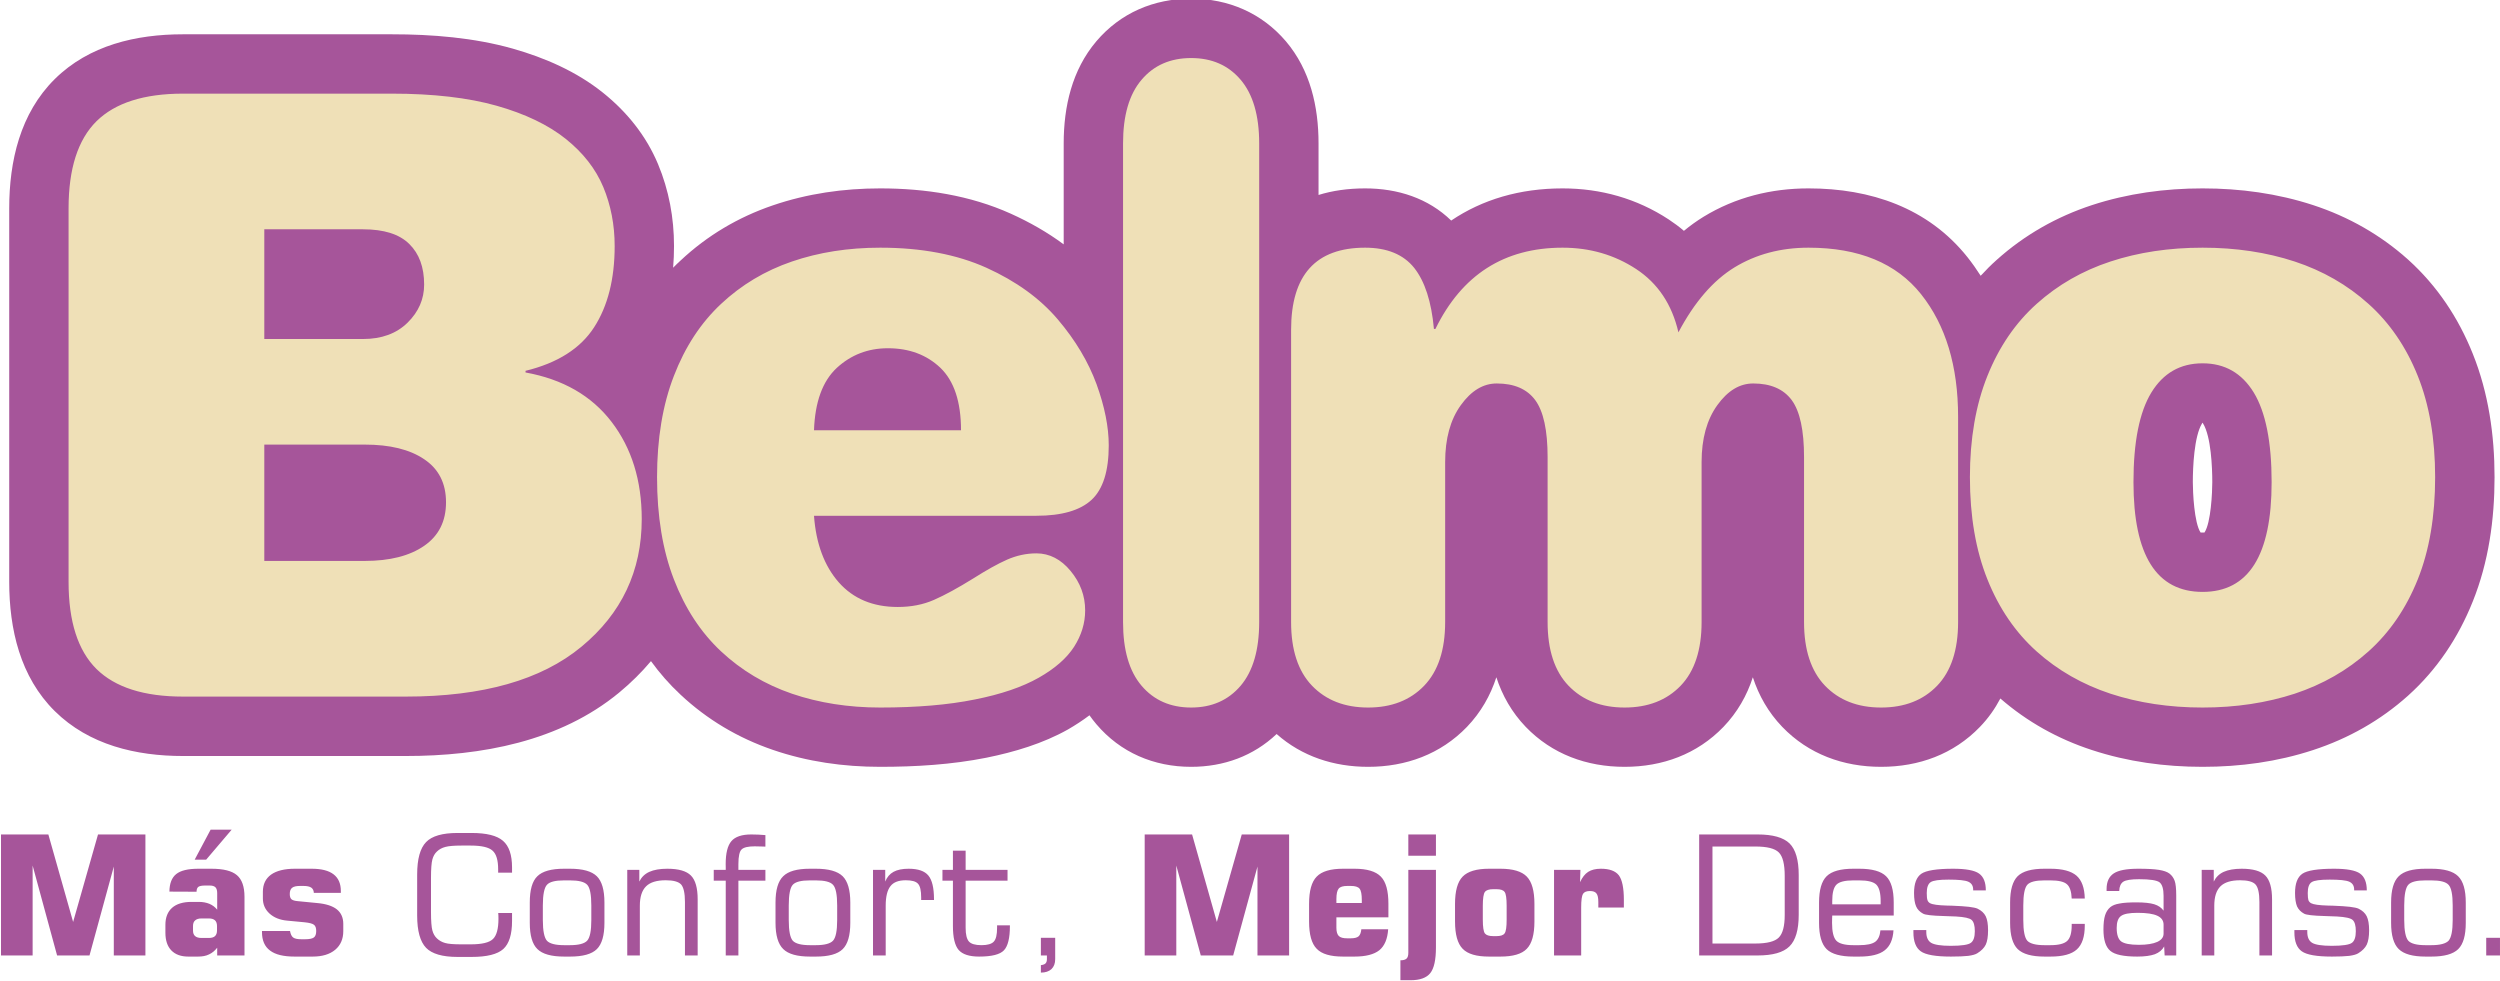
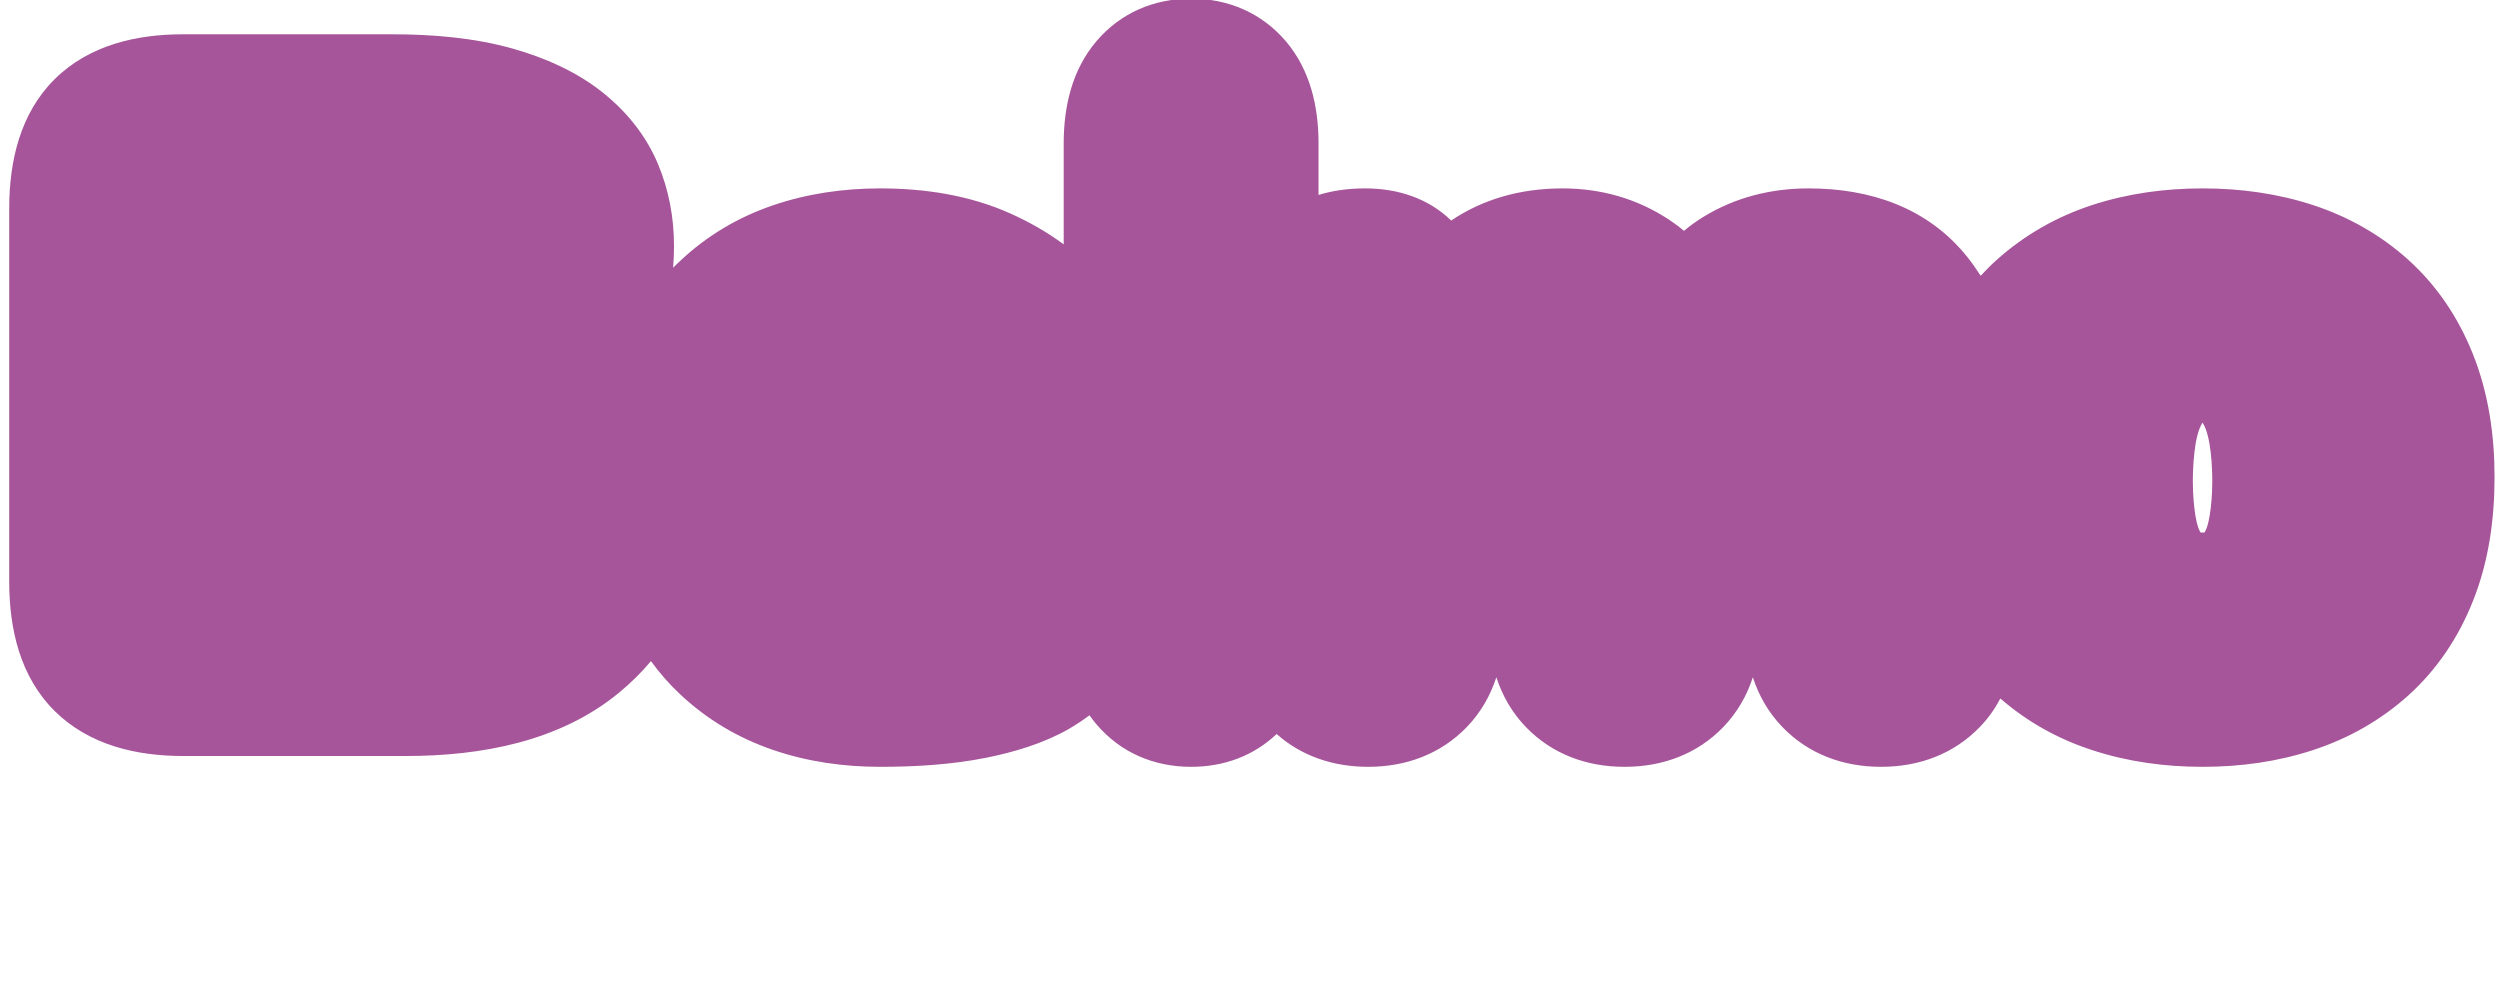
<svg xmlns="http://www.w3.org/2000/svg" width="165.2pt" height="64.8pt" viewBox="0 0 165.2 64.8" version="1.1">
  <defs>
    <clipPath id="clip1">
-       <path d="M 0 54 L 165.199 54 L 165.199 64.801 L 0 64.801 Z M 0 54 " />
-     </clipPath>
+       </clipPath>
  </defs>
  <g id="surface1">
    <path style=" stroke:none;fill-rule:evenodd;fill:rgb(65.039%,33.325%,60.352%);fill-opacity:1;" d="M 43.016 43.688 C 42.398 44.422 41.699 45.117 40.918 45.762 C 36.992 49.008 31.781 49.957 26.816 49.957 L 12.094 49.957 C 9 49.957 5.887 49.23 3.621 46.992 C 1.332 44.73 0.609 41.57 0.609 38.449 L 0.609 13.77 C 0.609 10.648 1.332 7.488 3.621 5.223 C 5.887 2.984 9 2.266 12.094 2.266 L 25.895 2.266 C 28.555 2.266 31.324 2.488 33.891 3.215 C 36.016 3.82 38.094 4.727 39.828 6.113 C 41.418 7.383 42.695 8.961 43.484 10.848 C 44.203 12.57 44.539 14.395 44.539 16.258 C 44.539 16.738 44.52 17.215 44.48 17.691 C 44.641 17.527 44.805 17.367 44.973 17.215 C 46.73 15.566 48.781 14.352 51.059 13.574 C 53.352 12.789 55.746 12.449 58.164 12.449 C 61.121 12.449 64.094 12.902 66.797 14.121 C 68.035 14.68 69.211 15.348 70.289 16.148 L 70.289 9.477 C 70.289 7.047 70.836 4.629 72.445 2.73 C 74.039 0.852 76.246 -0.09 78.711 -0.09 C 81.164 -0.09 83.371 0.852 84.973 2.73 C 86.582 4.629 87.129 7.047 87.129 9.477 L 87.129 12.883 C 88.047 12.598 89.078 12.449 90.207 12.449 C 92.363 12.449 94.379 13.098 95.895 14.574 C 97.953 13.184 100.426 12.449 103.254 12.449 C 105.777 12.449 108.16 13.117 110.273 14.504 C 110.621 14.734 110.961 14.984 111.273 15.254 C 111.684 14.914 112.113 14.605 112.57 14.324 C 114.68 13.035 117.039 12.449 119.508 12.449 C 123.59 12.449 127.402 13.719 130.012 16.996 C 130.328 17.395 130.617 17.805 130.883 18.223 C 131.223 17.852 131.578 17.496 131.961 17.156 C 133.789 15.52 135.906 14.32 138.234 13.555 C 140.598 12.781 143.066 12.449 145.547 12.449 C 148.027 12.449 150.492 12.781 152.855 13.555 C 155.188 14.32 157.305 15.52 159.129 17.156 C 161.039 18.879 162.449 20.996 163.402 23.379 C 164.441 25.965 164.84 28.754 164.84 31.531 C 164.84 34.324 164.449 37.141 163.402 39.742 C 162.449 42.129 161.039 44.246 159.129 45.965 C 157.305 47.602 155.188 48.797 152.855 49.562 C 150.492 50.34 148.027 50.672 145.547 50.672 C 143.066 50.672 140.598 50.34 138.234 49.562 C 135.996 48.832 133.953 47.695 132.184 46.156 C 131.828 46.832 131.387 47.461 130.836 48.031 C 129.094 49.84 126.797 50.672 124.301 50.672 C 121.809 50.672 119.512 49.84 117.77 48.031 C 116.848 47.07 116.219 45.957 115.828 44.754 C 115.438 45.957 114.809 47.07 113.887 48.031 C 112.145 49.84 109.848 50.672 107.352 50.672 C 104.859 50.672 102.562 49.84 100.82 48.031 C 99.898 47.07 99.27 45.957 98.879 44.754 C 98.488 45.957 97.859 47.07 96.938 48.031 C 95.195 49.84 92.898 50.672 90.406 50.672 C 88.137 50.672 86.031 49.984 84.359 48.504 C 82.832 49.953 80.867 50.672 78.711 50.672 C 76.246 50.672 74.039 49.73 72.445 47.852 C 72.285 47.66 72.133 47.469 71.992 47.266 C 71.539 47.609 71.062 47.918 70.57 48.203 C 68.918 49.133 67.031 49.695 65.18 50.07 C 62.891 50.527 60.496 50.672 58.164 50.672 C 55.746 50.672 53.352 50.336 51.059 49.547 C 48.781 48.766 46.73 47.551 44.973 45.906 C 44.242 45.227 43.59 44.48 43.016 43.688 Z M 145.547 27.93 C 145.531 27.949 145.52 27.969 145.508 27.984 C 144.984 28.848 144.902 30.891 144.902 31.863 C 144.902 32.504 144.988 34.547 145.414 35.188 C 145.465 35.191 145.512 35.191 145.547 35.191 C 145.578 35.191 145.629 35.191 145.672 35.188 C 146.102 34.547 146.188 32.504 146.188 31.863 C 146.188 30.891 146.109 28.848 145.578 27.984 C 145.57 27.969 145.559 27.949 145.547 27.93 Z M 145.547 27.93 " />
-     <path style=" stroke:none;fill-rule:evenodd;fill:rgb(93.75%,87.889%,71.68%);fill-opacity:1;" d="M 130.172 31.531 C 130.172 34.113 130.559 36.363 131.328 38.285 C 132.098 40.207 133.18 41.789 134.578 43.043 C 135.98 44.297 137.605 45.227 139.461 45.84 C 141.312 46.445 143.34 46.754 145.547 46.754 C 147.746 46.754 149.777 46.445 151.633 45.84 C 153.484 45.227 155.113 44.297 156.512 43.043 C 157.91 41.789 158.996 40.207 159.766 38.285 C 160.535 36.363 160.914 34.113 160.914 31.531 C 160.914 28.988 160.535 26.754 159.766 24.84 C 158.996 22.918 157.91 21.336 156.512 20.082 C 155.113 18.824 153.484 17.891 151.633 17.281 C 149.777 16.672 147.746 16.367 145.547 16.367 C 143.34 16.367 141.312 16.672 139.461 17.281 C 137.605 17.891 135.98 18.824 134.578 20.082 C 133.18 21.336 132.098 22.918 131.328 24.84 C 130.559 26.754 130.172 28.988 130.172 31.531 Z M 150.109 31.863 C 150.109 36.695 148.59 39.113 145.547 39.113 C 142.504 39.113 140.98 36.695 140.98 31.863 C 140.98 29.211 141.371 27.234 142.16 25.941 C 142.949 24.652 144.074 24.008 145.547 24.008 C 147.016 24.008 148.141 24.652 148.93 25.941 C 149.715 27.234 150.109 29.211 150.109 31.863 Z M 119.211 41.105 C 119.211 42.949 119.676 44.352 120.598 45.312 C 121.52 46.27 122.754 46.754 124.301 46.754 C 125.852 46.754 127.086 46.27 128.008 45.312 C 128.93 44.352 129.391 42.949 129.391 41.105 L 129.391 27.547 C 129.391 24.191 128.574 21.488 126.945 19.441 C 125.316 17.395 122.836 16.367 119.508 16.367 C 117.664 16.367 116.035 16.805 114.617 17.668 C 113.199 18.539 111.965 19.965 110.91 21.961 C 110.484 20.113 109.551 18.723 108.121 17.781 C 106.688 16.84 105.066 16.367 103.254 16.367 C 99.398 16.367 96.598 18.16 94.852 21.738 L 94.754 21.738 C 94.59 19.93 94.152 18.586 93.445 17.695 C 92.734 16.812 91.656 16.367 90.207 16.367 C 86.945 16.367 85.316 18.176 85.316 21.793 L 85.316 41.105 C 85.316 42.949 85.777 44.352 86.699 45.312 C 87.621 46.27 88.855 46.754 90.406 46.754 C 91.953 46.754 93.188 46.27 94.109 45.312 C 95.031 44.352 95.496 42.949 95.496 41.105 L 95.496 30.535 C 95.496 28.988 95.84 27.73 96.531 26.773 C 97.223 25.812 98.016 25.34 98.902 25.34 C 100.059 25.34 100.906 25.707 101.449 26.441 C 101.992 27.18 102.266 28.434 102.266 30.207 L 102.266 41.105 C 102.266 42.949 102.727 44.352 103.648 45.312 C 104.57 46.27 105.805 46.754 107.352 46.754 C 108.902 46.754 110.137 46.27 111.059 45.312 C 111.98 44.352 112.441 42.949 112.441 41.105 L 112.441 30.535 C 112.441 28.988 112.789 27.73 113.48 26.773 C 114.172 25.812 114.961 25.34 115.852 25.34 C 117.004 25.34 117.855 25.707 118.398 26.441 C 118.941 27.18 119.211 28.434 119.211 30.207 Z M 74.211 41.105 C 74.211 42.949 74.617 44.352 75.434 45.312 C 76.246 46.27 77.34 46.754 78.711 46.754 C 80.078 46.754 81.168 46.27 81.984 45.312 C 82.797 44.352 83.207 42.949 83.207 41.105 L 83.207 9.477 C 83.207 7.633 82.797 6.23 81.984 5.273 C 81.168 4.312 80.078 3.836 78.711 3.836 C 77.34 3.836 76.246 4.312 75.434 5.273 C 74.617 6.23 74.211 7.633 74.211 9.477 Z M 71.707 40.336 C 71.707 39.371 71.387 38.504 70.746 37.73 C 70.113 36.961 69.355 36.566 68.484 36.566 C 67.816 36.566 67.164 36.711 66.543 36.984 C 65.922 37.258 65.18 37.676 64.309 38.227 C 63.297 38.855 62.438 39.324 61.715 39.641 C 60.996 39.957 60.199 40.109 59.324 40.109 C 57.684 40.109 56.383 39.566 55.422 38.477 C 54.469 37.391 53.922 35.922 53.789 34.082 L 68.484 34.082 C 70.164 34.082 71.379 33.727 72.133 33.027 C 72.887 32.324 73.266 31.129 73.266 29.43 C 73.266 28.215 72.996 26.867 72.461 25.391 C 71.918 23.914 71.07 22.484 69.895 21.102 C 68.719 19.719 67.152 18.586 65.188 17.695 C 63.227 16.812 60.887 16.367 58.164 16.367 C 56.055 16.367 54.109 16.672 52.332 17.281 C 50.547 17.891 48.992 18.824 47.648 20.082 C 46.309 21.336 45.27 22.918 44.531 24.84 C 43.789 26.754 43.418 28.988 43.418 31.531 C 43.418 34.113 43.789 36.363 44.531 38.285 C 45.27 40.207 46.309 41.789 47.648 43.043 C 48.992 44.297 50.547 45.227 52.332 45.84 C 54.109 46.445 56.055 46.754 58.164 46.754 C 60.582 46.754 62.664 46.578 64.41 46.223 C 66.152 45.879 67.562 45.395 68.637 44.785 C 69.711 44.176 70.488 43.496 70.977 42.738 C 71.461 41.98 71.707 41.18 71.707 40.336 Z M 53.789 28.434 C 53.855 26.551 54.359 25.18 55.297 24.309 C 56.238 23.445 57.363 23.012 58.668 23.012 C 60.082 23.012 61.238 23.445 62.145 24.309 C 63.047 25.18 63.504 26.551 63.504 28.434 Z M 17.465 22.402 L 17.465 15.152 L 23.988 15.152 C 25.371 15.152 26.395 15.477 27.043 16.121 C 27.703 16.766 28.027 17.66 28.027 18.805 C 28.027 19.762 27.664 20.602 26.934 21.32 C 26.199 22.043 25.219 22.402 23.988 22.402 Z M 4.531 38.449 C 4.531 41.07 5.148 42.988 6.375 44.207 C 7.609 45.422 9.516 46.031 12.094 46.031 L 26.816 46.031 C 31.898 46.031 35.766 44.934 38.418 42.738 C 41.078 40.543 42.406 37.73 42.406 34.301 C 42.406 31.754 41.742 29.613 40.414 27.879 C 39.086 26.145 37.191 25.059 34.727 24.613 L 34.727 24.504 C 36.844 23.988 38.355 23.027 39.258 21.629 C 40.164 20.227 40.617 18.434 40.617 16.258 C 40.617 14.855 40.363 13.555 39.863 12.355 C 39.363 11.16 38.535 10.098 37.383 9.176 C 36.227 8.254 34.707 7.523 32.82 6.988 C 30.938 6.457 28.621 6.188 25.895 6.188 L 12.094 6.188 C 9.516 6.188 7.609 6.797 6.375 8.012 C 5.148 9.23 4.531 11.148 4.531 13.77 Z M 17.465 37.066 L 17.465 29.379 L 24.105 29.379 C 25.758 29.379 27.066 29.695 28.027 30.344 C 28.992 30.988 29.473 31.938 29.473 33.191 C 29.473 34.445 28.992 35.406 28.027 36.07 C 27.066 36.734 25.758 37.066 24.105 37.066 Z M 17.465 37.066 " />
    <g clip-path="url(#clip1)" clip-rule="nonzero">
-       <path style=" stroke:none;fill-rule:evenodd;fill:rgb(65.039%,33.325%,60.352%);fill-opacity:1;" d="M 6.477 55.141 L 9.609 55.141 L 9.609 63.137 L 7.52 63.137 L 7.52 57.262 L 5.914 63.137 L 3.773 63.137 L 2.156 57.195 L 2.156 63.137 L 0.066 63.137 L 0.066 55.141 L 3.195 55.141 L 4.832 60.922 Z M 13.312 61.98 L 13.805 61.98 C 13.984 61.98 14.117 61.941 14.207 61.859 C 14.293 61.777 14.34 61.652 14.34 61.488 L 14.34 61.191 C 14.34 61.023 14.293 60.898 14.207 60.816 C 14.117 60.734 13.984 60.691 13.805 60.691 L 13.312 60.691 C 13.129 60.691 12.988 60.734 12.895 60.82 C 12.797 60.902 12.754 61.027 12.754 61.191 L 12.754 61.488 C 12.754 61.652 12.797 61.777 12.895 61.859 C 12.988 61.941 13.129 61.98 13.312 61.98 Z M 11.195 58.918 C 11.199 58.379 11.352 57.992 11.645 57.758 C 11.938 57.523 12.422 57.406 13.109 57.406 L 13.965 57.406 C 14.762 57.406 15.324 57.547 15.656 57.832 C 15.988 58.113 16.156 58.59 16.156 59.262 L 16.156 63.137 L 14.352 63.137 L 14.352 62.625 C 14.203 62.82 14.023 62.969 13.816 63.066 C 13.609 63.168 13.367 63.211 13.09 63.211 L 12.438 63.211 C 11.957 63.211 11.582 63.074 11.32 62.801 C 11.059 62.531 10.93 62.141 10.93 61.637 L 10.93 61.109 C 10.93 60.625 11.078 60.25 11.371 59.988 C 11.668 59.727 12.098 59.598 12.648 59.598 L 13.145 59.598 C 13.402 59.598 13.633 59.641 13.844 59.727 C 14.047 59.816 14.219 59.945 14.352 60.113 L 14.352 59.012 C 14.352 58.836 14.312 58.711 14.238 58.633 C 14.16 58.555 14.035 58.516 13.859 58.516 L 13.555 58.516 C 13.332 58.516 13.184 58.547 13.105 58.605 C 13.027 58.668 12.988 58.773 12.988 58.926 Z M 15.309 54.824 L 13.621 56.809 L 12.863 56.809 L 13.918 54.824 Z M 17.312 61.52 L 19.164 61.52 C 19.203 61.727 19.27 61.875 19.371 61.949 C 19.473 62.027 19.652 62.066 19.914 62.066 L 20.156 62.066 C 20.438 62.066 20.633 62.027 20.738 61.949 C 20.844 61.875 20.895 61.727 20.895 61.52 C 20.895 61.324 20.848 61.184 20.746 61.109 C 20.648 61.031 20.445 60.977 20.133 60.945 L 18.98 60.836 C 18.492 60.793 18.102 60.633 17.809 60.367 C 17.52 60.102 17.371 59.77 17.371 59.375 L 17.371 58.926 C 17.371 58.43 17.555 58.051 17.914 57.793 C 18.273 57.539 18.797 57.406 19.484 57.406 L 20.594 57.406 C 21.238 57.406 21.719 57.527 22.039 57.773 C 22.363 58.02 22.523 58.387 22.523 58.879 L 22.523 59 L 20.738 59 C 20.734 58.844 20.672 58.727 20.566 58.652 C 20.457 58.582 20.289 58.543 20.059 58.543 L 19.828 58.543 C 19.582 58.543 19.406 58.582 19.305 58.664 C 19.199 58.742 19.148 58.883 19.148 59.074 C 19.148 59.238 19.184 59.352 19.258 59.422 C 19.336 59.488 19.473 59.531 19.668 59.547 L 20.949 59.672 C 21.539 59.723 21.977 59.867 22.258 60.09 C 22.539 60.316 22.684 60.637 22.684 61.047 L 22.684 61.531 C 22.684 62.051 22.504 62.465 22.148 62.762 C 21.789 63.062 21.293 63.211 20.664 63.211 L 19.465 63.211 C 18.738 63.211 18.195 63.082 17.844 62.812 C 17.488 62.551 17.312 62.141 17.312 61.594 Z M 27.566 57.789 C 27.566 56.758 27.766 56.047 28.156 55.645 C 28.543 55.242 29.238 55.043 30.23 55.043 L 31.164 55.043 C 32.148 55.043 32.84 55.215 33.238 55.562 C 33.637 55.906 33.836 56.492 33.836 57.32 L 33.836 57.668 L 32.918 57.668 L 32.918 57.449 C 32.918 56.844 32.797 56.43 32.547 56.211 C 32.305 55.988 31.82 55.875 31.102 55.875 L 30.484 55.875 C 29.996 55.875 29.648 55.906 29.43 55.965 C 29.207 56.023 29.023 56.125 28.879 56.262 C 28.73 56.398 28.629 56.574 28.57 56.797 C 28.512 57.016 28.48 57.418 28.48 58.004 L 28.48 60.281 C 28.48 60.859 28.512 61.258 28.57 61.48 C 28.629 61.699 28.73 61.879 28.879 62.016 C 29.023 62.152 29.203 62.254 29.41 62.312 C 29.621 62.375 29.977 62.402 30.484 62.402 L 31.102 62.402 C 31.84 62.402 32.328 62.289 32.574 62.051 C 32.816 61.82 32.938 61.375 32.938 60.715 C 32.938 60.613 32.938 60.539 32.934 60.484 C 32.934 60.43 32.93 60.379 32.922 60.332 L 33.836 60.332 L 33.836 60.859 C 33.836 61.75 33.641 62.363 33.258 62.711 C 32.871 63.059 32.172 63.234 31.164 63.234 L 30.23 63.234 C 29.238 63.234 28.543 63.031 28.156 62.633 C 27.766 62.23 27.566 61.516 27.566 60.5 Z M 39.074 60.797 L 39.074 59.832 C 39.074 59.117 38.984 58.664 38.805 58.469 C 38.621 58.27 38.242 58.176 37.664 58.176 L 37.273 58.176 C 36.695 58.176 36.32 58.27 36.145 58.465 C 35.965 58.656 35.871 59.113 35.871 59.832 L 35.871 60.797 C 35.871 61.512 35.965 61.969 36.145 62.168 C 36.324 62.355 36.699 62.457 37.273 62.457 L 37.664 62.457 C 38.238 62.457 38.617 62.355 38.797 62.164 C 38.984 61.961 39.074 61.508 39.074 60.797 Z M 37.281 63.211 C 36.438 63.211 35.848 63.047 35.512 62.715 C 35.172 62.387 35.008 61.809 35.008 60.98 L 35.008 59.641 C 35.008 58.809 35.168 58.23 35.508 57.902 C 35.844 57.57 36.43 57.406 37.273 57.406 L 37.664 57.406 C 38.508 57.406 39.098 57.57 39.438 57.902 C 39.773 58.23 39.941 58.809 39.941 59.641 L 39.941 60.98 C 39.941 61.812 39.773 62.391 39.438 62.719 C 39.105 63.047 38.516 63.211 37.672 63.211 Z M 41.449 63.137 L 41.449 57.48 L 42.246 57.48 L 42.246 58.254 C 42.387 57.965 42.605 57.75 42.906 57.613 C 43.207 57.477 43.605 57.406 44.098 57.406 C 44.84 57.406 45.359 57.555 45.656 57.855 C 45.953 58.152 46.102 58.68 46.102 59.43 L 46.102 63.137 L 45.262 63.137 L 45.262 59.605 C 45.262 59.016 45.172 58.629 45.004 58.441 C 44.828 58.258 44.492 58.168 43.992 58.168 C 43.398 58.168 42.969 58.297 42.695 58.566 C 42.418 58.84 42.281 59.266 42.281 59.848 L 42.281 63.137 Z M 47.164 58.195 L 47.164 57.48 L 47.957 57.48 C 47.957 57.438 47.957 57.391 47.957 57.332 C 47.953 57.277 47.953 57.199 47.953 57.102 C 47.953 56.383 48.078 55.875 48.332 55.582 C 48.582 55.289 49.02 55.141 49.645 55.141 C 49.805 55.141 49.961 55.145 50.117 55.152 C 50.27 55.164 50.422 55.168 50.578 55.184 L 50.578 55.945 C 50.531 55.941 50.469 55.941 50.387 55.938 C 50.141 55.93 49.969 55.926 49.871 55.926 C 49.441 55.926 49.152 55.992 49.012 56.125 C 48.867 56.25 48.793 56.582 48.793 57.102 L 48.793 57.48 L 50.578 57.48 L 50.578 58.195 L 48.793 58.195 L 48.793 63.137 L 47.957 63.137 L 47.957 58.195 Z M 55.32 60.797 L 55.32 59.832 C 55.32 59.117 55.23 58.664 55.047 58.469 C 54.871 58.27 54.488 58.176 53.91 58.176 L 53.516 58.176 C 52.941 58.176 52.566 58.27 52.387 58.465 C 52.211 58.656 52.121 59.113 52.121 59.832 L 52.121 60.797 C 52.121 61.512 52.211 61.969 52.391 62.168 C 52.57 62.355 52.945 62.457 53.516 62.457 L 53.91 62.457 C 54.484 62.457 54.863 62.355 55.043 62.164 C 55.23 61.961 55.32 61.508 55.32 60.797 Z M 53.527 63.211 C 52.684 63.211 52.094 63.047 51.758 62.715 C 51.418 62.387 51.246 61.809 51.246 60.98 L 51.246 59.641 C 51.246 58.809 51.414 58.23 51.754 57.902 C 52.09 57.57 52.672 57.406 53.516 57.406 L 53.91 57.406 C 54.754 57.406 55.344 57.57 55.684 57.902 C 56.016 58.23 56.188 58.809 56.188 59.641 L 56.188 60.98 C 56.188 61.812 56.02 62.391 55.684 62.719 C 55.352 63.047 54.762 63.211 53.918 63.211 Z M 57.688 63.137 L 57.688 57.48 L 58.496 57.48 L 58.496 58.254 C 58.613 57.961 58.793 57.75 59.047 57.609 C 59.297 57.473 59.633 57.406 60.043 57.406 C 60.664 57.406 61.098 57.555 61.344 57.852 C 61.594 58.148 61.719 58.676 61.719 59.43 L 61.719 59.473 L 60.871 59.473 L 60.871 59.309 C 60.871 58.855 60.805 58.551 60.66 58.395 C 60.516 58.238 60.246 58.168 59.852 58.168 C 59.383 58.168 59.043 58.293 58.84 58.559 C 58.633 58.82 58.527 59.25 58.527 59.848 L 58.527 63.137 Z M 62.277 58.195 L 62.277 57.48 L 62.969 57.48 L 62.969 56.211 L 63.809 56.211 L 63.809 57.48 L 66.578 57.48 L 66.578 58.195 L 63.809 58.195 L 63.809 61.309 C 63.809 61.754 63.883 62.055 64.027 62.215 C 64.168 62.375 64.449 62.457 64.855 62.457 C 65.258 62.457 65.531 62.375 65.668 62.223 C 65.816 62.07 65.887 61.766 65.887 61.309 L 65.887 61.145 L 66.734 61.145 L 66.734 61.191 C 66.734 61.988 66.602 62.523 66.34 62.797 C 66.078 63.074 65.531 63.211 64.699 63.211 C 64.047 63.211 63.602 63.062 63.348 62.773 C 63.098 62.48 62.969 61.957 62.969 61.191 L 62.969 58.195 Z M 68.781 63.137 L 68.781 61.969 L 69.727 61.969 L 69.727 63.379 C 69.727 63.664 69.645 63.879 69.48 64.039 C 69.312 64.191 69.082 64.27 68.781 64.27 L 68.781 63.777 C 68.918 63.762 69.027 63.723 69.086 63.664 C 69.148 63.602 69.18 63.508 69.18 63.379 L 69.18 63.137 Z M 82.055 55.141 L 85.184 55.141 L 85.184 63.137 L 83.094 63.137 L 83.094 57.262 L 81.488 63.137 L 79.348 63.137 L 77.73 57.195 L 77.73 63.137 L 75.641 63.137 L 75.641 55.141 L 78.773 55.141 L 80.41 60.922 Z M 91.73 61.406 C 91.688 62.047 91.492 62.508 91.145 62.793 C 90.793 63.07 90.246 63.211 89.508 63.211 L 88.746 63.211 C 87.918 63.211 87.34 63.043 87.008 62.695 C 86.668 62.352 86.504 61.75 86.504 60.891 L 86.504 59.723 C 86.504 58.875 86.668 58.27 87.008 57.926 C 87.34 57.582 87.918 57.406 88.746 57.406 L 89.508 57.406 C 90.332 57.406 90.914 57.582 91.246 57.926 C 91.586 58.27 91.746 58.875 91.746 59.723 L 91.746 60.617 L 88.309 60.617 L 88.309 61.309 C 88.309 61.566 88.363 61.742 88.465 61.848 C 88.574 61.957 88.758 62.004 89.023 62.004 L 89.254 62.004 C 89.496 62.004 89.672 61.961 89.773 61.875 C 89.871 61.793 89.934 61.633 89.957 61.406 Z M 88.309 59.672 L 89.988 59.672 L 89.988 59.473 C 89.988 59.098 89.941 58.848 89.84 58.723 C 89.742 58.602 89.547 58.543 89.266 58.543 L 89.031 58.543 C 88.754 58.543 88.562 58.598 88.461 58.719 C 88.359 58.84 88.309 59.07 88.309 59.418 Z M 92.539 64.773 L 92.539 63.457 C 92.73 63.457 92.867 63.418 92.945 63.344 C 93.023 63.273 93.062 63.145 93.062 62.957 L 93.062 57.48 L 94.887 57.48 L 94.887 62.609 C 94.887 63.426 94.762 63.992 94.512 64.305 C 94.262 64.617 93.828 64.773 93.211 64.773 Z M 93.062 55.141 L 94.887 55.141 L 94.887 56.547 L 93.062 56.547 Z M 97.984 59.859 L 97.984 60.762 C 97.984 61.254 98.031 61.559 98.121 61.68 C 98.211 61.797 98.395 61.859 98.664 61.859 L 98.887 61.859 C 99.156 61.859 99.336 61.801 99.422 61.68 C 99.516 61.562 99.559 61.258 99.559 60.762 L 99.559 59.859 C 99.559 59.363 99.516 59.055 99.422 58.938 C 99.336 58.816 99.156 58.758 98.887 58.758 L 98.664 58.758 C 98.395 58.758 98.211 58.82 98.121 58.941 C 98.031 59.062 97.984 59.367 97.984 59.859 Z M 96.148 59.727 C 96.148 58.875 96.316 58.27 96.652 57.926 C 96.988 57.582 97.566 57.406 98.395 57.406 L 99.148 57.406 C 99.977 57.406 100.559 57.582 100.891 57.926 C 101.227 58.27 101.395 58.875 101.395 59.727 L 101.395 60.891 C 101.395 61.75 101.227 62.352 100.891 62.695 C 100.559 63.043 99.977 63.211 99.148 63.211 L 98.395 63.211 C 97.566 63.211 96.988 63.043 96.652 62.695 C 96.316 62.352 96.148 61.75 96.148 60.891 Z M 102.691 63.137 L 102.691 57.48 L 104.434 57.48 L 104.41 58.293 C 104.555 57.977 104.734 57.75 104.945 57.613 C 105.16 57.477 105.441 57.406 105.785 57.406 C 106.352 57.406 106.746 57.551 106.973 57.84 C 107.191 58.133 107.305 58.672 107.305 59.461 L 107.305 59.969 L 105.617 59.969 L 105.617 59.605 C 105.617 59.336 105.578 59.145 105.496 59.043 C 105.414 58.93 105.273 58.879 105.059 58.879 C 104.836 58.879 104.688 58.941 104.605 59.066 C 104.527 59.191 104.484 59.492 104.484 59.969 L 104.484 63.137 Z M 112.281 63.137 L 112.281 55.141 L 116.141 55.141 C 117.145 55.141 117.848 55.34 118.254 55.734 C 118.656 56.133 118.859 56.832 118.859 57.816 L 118.859 60.449 C 118.859 61.441 118.656 62.137 118.246 62.539 C 117.844 62.938 117.141 63.137 116.141 63.137 Z M 113.16 62.348 L 115.996 62.348 C 116.766 62.348 117.281 62.215 117.539 61.957 C 117.805 61.691 117.934 61.195 117.934 60.461 L 117.934 57.879 C 117.934 57.105 117.805 56.59 117.547 56.332 C 117.285 56.066 116.77 55.938 115.996 55.938 L 113.16 55.938 Z M 121.074 59.758 L 124.273 59.758 L 124.273 59.543 C 124.273 59.008 124.176 58.648 123.988 58.457 C 123.797 58.27 123.422 58.176 122.859 58.176 L 122.469 58.176 C 121.91 58.176 121.539 58.27 121.352 58.457 C 121.164 58.648 121.074 59.008 121.074 59.543 Z M 122.48 63.211 C 121.633 63.211 121.039 63.047 120.703 62.719 C 120.371 62.387 120.203 61.812 120.203 60.984 L 120.203 59.641 C 120.203 58.809 120.371 58.23 120.703 57.902 C 121.039 57.57 121.629 57.406 122.469 57.406 L 122.859 57.406 C 123.703 57.406 124.297 57.57 124.633 57.902 C 124.969 58.23 125.137 58.809 125.137 59.641 L 125.137 60.5 L 121.074 60.5 C 121.07 60.555 121.07 60.625 121.066 60.691 C 121.066 60.762 121.062 60.855 121.062 60.984 C 121.062 61.566 121.156 61.957 121.34 62.156 C 121.527 62.355 121.906 62.457 122.469 62.457 L 122.859 62.457 C 123.363 62.457 123.715 62.379 123.914 62.234 C 124.109 62.09 124.227 61.836 124.258 61.477 L 125.121 61.477 C 125.086 62.09 124.887 62.531 124.535 62.801 C 124.188 63.074 123.633 63.211 122.871 63.211 Z M 126.438 61.457 L 127.289 61.457 L 127.289 61.582 C 127.289 61.93 127.395 62.168 127.609 62.301 C 127.824 62.43 128.254 62.5 128.902 62.5 C 129.629 62.5 130.078 62.43 130.242 62.297 C 130.414 62.168 130.496 61.914 130.496 61.531 C 130.496 61.164 130.426 60.918 130.289 60.793 C 130.152 60.668 129.809 60.594 129.258 60.562 C 129.051 60.555 128.777 60.543 128.43 60.531 C 127.672 60.512 127.219 60.457 127.078 60.375 C 126.863 60.258 126.703 60.098 126.617 59.895 C 126.527 59.688 126.48 59.395 126.48 59.012 C 126.48 58.383 126.641 57.961 126.961 57.738 C 127.277 57.52 127.98 57.406 129.062 57.406 C 129.906 57.406 130.477 57.512 130.773 57.723 C 131.074 57.934 131.223 58.305 131.223 58.836 L 130.387 58.836 L 130.387 58.781 C 130.387 58.531 130.277 58.359 130.062 58.262 C 129.844 58.168 129.414 58.125 128.77 58.125 C 128.145 58.125 127.746 58.18 127.578 58.293 C 127.406 58.406 127.32 58.648 127.32 59.012 C 127.32 59.234 127.336 59.391 127.367 59.48 C 127.398 59.57 127.453 59.637 127.539 59.684 C 127.703 59.773 128.078 59.824 128.656 59.84 C 128.805 59.844 128.914 59.844 128.992 59.848 C 129.469 59.867 129.836 59.891 130.105 59.922 C 130.371 59.957 130.566 59.992 130.68 60.047 C 130.93 60.168 131.109 60.332 131.215 60.543 C 131.32 60.758 131.371 61.066 131.371 61.477 C 131.371 61.891 131.32 62.207 131.219 62.422 C 131.113 62.637 130.93 62.824 130.66 62.992 C 130.539 63.07 130.34 63.125 130.062 63.164 C 129.789 63.195 129.406 63.211 128.914 63.211 C 127.914 63.211 127.246 63.094 126.926 62.863 C 126.602 62.633 126.438 62.215 126.438 61.605 Z M 135.105 63.211 C 134.262 63.211 133.672 63.047 133.328 62.715 C 132.996 62.387 132.828 61.809 132.828 60.98 L 132.828 59.637 C 132.828 58.809 132.996 58.23 133.328 57.898 C 133.664 57.57 134.254 57.406 135.094 57.406 L 135.488 57.406 C 136.285 57.406 136.859 57.559 137.215 57.863 C 137.566 58.172 137.746 58.672 137.762 59.375 L 136.898 59.375 C 136.879 58.918 136.777 58.602 136.586 58.434 C 136.398 58.262 136.031 58.176 135.488 58.176 L 135.094 58.176 C 134.52 58.176 134.145 58.27 133.965 58.465 C 133.789 58.664 133.699 59.113 133.699 59.832 L 133.699 60.793 C 133.699 61.516 133.789 61.969 133.969 62.168 C 134.148 62.355 134.523 62.457 135.094 62.457 L 135.488 62.457 C 136.039 62.457 136.41 62.359 136.605 62.172 C 136.801 61.984 136.898 61.641 136.898 61.145 L 136.898 61.047 L 137.762 61.047 L 137.762 61.156 C 137.762 61.891 137.59 62.418 137.238 62.738 C 136.891 63.055 136.309 63.211 135.496 63.211 Z M 142.969 61.695 L 142.969 61.102 C 142.969 60.832 142.828 60.637 142.555 60.512 C 142.281 60.383 141.848 60.32 141.246 60.32 C 140.703 60.32 140.336 60.391 140.152 60.531 C 139.965 60.668 139.871 60.93 139.871 61.32 C 139.871 61.766 139.973 62.059 140.164 62.207 C 140.363 62.355 140.754 62.434 141.34 62.434 C 141.867 62.434 142.27 62.367 142.551 62.242 C 142.828 62.113 142.969 61.934 142.969 61.695 Z M 143.008 62.543 C 142.879 62.777 142.676 62.945 142.395 63.055 C 142.113 63.156 141.723 63.211 141.227 63.211 C 140.344 63.211 139.746 63.086 139.449 62.832 C 139.148 62.582 138.996 62.109 138.996 61.422 C 138.996 61.027 139.031 60.715 139.102 60.488 C 139.172 60.262 139.289 60.082 139.449 59.945 C 139.586 59.832 139.785 59.75 140.051 59.707 C 140.312 59.652 140.691 59.629 141.184 59.629 C 141.695 59.629 142.086 59.672 142.355 59.754 C 142.629 59.84 142.828 59.98 142.969 60.176 L 142.969 59.199 C 142.969 58.738 142.879 58.441 142.699 58.301 C 142.52 58.168 142.07 58.098 141.352 58.098 C 140.828 58.098 140.48 58.152 140.309 58.262 C 140.137 58.375 140.047 58.582 140.039 58.879 L 139.203 58.879 L 139.203 58.75 C 139.203 58.266 139.363 57.922 139.676 57.715 C 139.988 57.508 140.531 57.406 141.297 57.406 C 141.895 57.406 142.348 57.43 142.66 57.48 C 142.973 57.531 143.203 57.609 143.355 57.723 C 143.52 57.852 143.633 58.012 143.703 58.207 C 143.77 58.391 143.805 58.715 143.805 59.18 L 143.805 63.137 L 143.039 63.137 Z M 145.488 63.137 L 145.488 57.48 L 146.285 57.48 L 146.285 58.254 C 146.426 57.965 146.641 57.75 146.941 57.613 C 147.242 57.477 147.641 57.406 148.133 57.406 C 148.871 57.406 149.395 57.555 149.691 57.855 C 149.988 58.152 150.137 58.68 150.137 59.43 L 150.137 63.137 L 149.301 63.137 L 149.301 59.605 C 149.301 59.016 149.215 58.629 149.039 58.441 C 148.867 58.258 148.527 58.168 148.027 58.168 C 147.438 58.168 147.004 58.297 146.73 58.566 C 146.453 58.84 146.32 59.266 146.32 59.848 L 146.32 63.137 Z M 151.613 61.457 L 152.465 61.457 L 152.465 61.582 C 152.465 61.93 152.57 62.168 152.785 62.301 C 152.996 62.43 153.43 62.5 154.078 62.5 C 154.805 62.5 155.254 62.43 155.422 62.297 C 155.59 62.168 155.672 61.914 155.672 61.531 C 155.672 61.164 155.602 60.918 155.465 60.793 C 155.328 60.668 154.984 60.594 154.434 60.562 C 154.23 60.555 153.953 60.543 153.605 60.531 C 152.848 60.512 152.395 60.457 152.254 60.375 C 152.039 60.258 151.883 60.098 151.789 59.895 C 151.703 59.688 151.656 59.395 151.656 59.012 C 151.656 58.383 151.816 57.961 152.137 57.738 C 152.453 57.52 153.156 57.406 154.238 57.406 C 155.078 57.406 155.652 57.512 155.949 57.723 C 156.246 57.934 156.398 58.305 156.398 58.836 L 155.562 58.836 L 155.562 58.781 C 155.562 58.531 155.453 58.359 155.238 58.262 C 155.02 58.168 154.59 58.125 153.945 58.125 C 153.32 58.125 152.922 58.18 152.754 58.293 C 152.578 58.406 152.496 58.648 152.496 59.012 C 152.496 59.234 152.512 59.391 152.539 59.48 C 152.574 59.57 152.633 59.637 152.715 59.684 C 152.883 59.773 153.254 59.824 153.828 59.84 C 153.98 59.844 154.09 59.844 154.164 59.848 C 154.645 59.867 155.012 59.891 155.281 59.922 C 155.551 59.957 155.742 59.992 155.855 60.047 C 156.105 60.168 156.285 60.332 156.391 60.543 C 156.496 60.758 156.551 61.066 156.551 61.477 C 156.551 61.891 156.496 62.207 156.395 62.422 C 156.289 62.637 156.105 62.824 155.836 62.992 C 155.715 63.07 155.516 63.125 155.238 63.164 C 154.965 63.195 154.578 63.211 154.09 63.211 C 153.09 63.211 152.426 63.094 152.102 62.863 C 151.777 62.633 151.613 62.215 151.613 61.605 Z M 162.074 60.797 L 162.074 59.832 C 162.074 59.117 161.984 58.664 161.801 58.469 C 161.621 58.27 161.242 58.176 160.664 58.176 L 160.27 58.176 C 159.695 58.176 159.32 58.27 159.141 58.465 C 158.965 58.656 158.871 59.113 158.871 59.832 L 158.871 60.797 C 158.871 61.512 158.965 61.969 159.145 62.168 C 159.324 62.355 159.699 62.457 160.27 62.457 L 160.664 62.457 C 161.238 62.457 161.617 62.355 161.801 62.164 C 161.98 61.961 162.074 61.508 162.074 60.797 Z M 160.281 63.211 C 159.438 63.211 158.848 63.047 158.508 62.715 C 158.172 62.387 158.004 61.809 158.004 60.98 L 158.004 59.641 C 158.004 58.809 158.172 58.23 158.508 57.902 C 158.844 57.57 159.43 57.406 160.27 57.406 L 160.664 57.406 C 161.508 57.406 162.098 57.57 162.434 57.902 C 162.77 58.23 162.938 58.809 162.938 59.641 L 162.938 60.98 C 162.938 61.812 162.773 62.391 162.438 62.719 C 162.102 63.047 161.516 63.211 160.672 63.211 Z M 164.289 61.969 L 165.227 61.969 L 165.227 63.137 L 164.289 63.137 Z M 164.289 61.969 " />
-     </g>
+       </g>
  </g>
</svg>